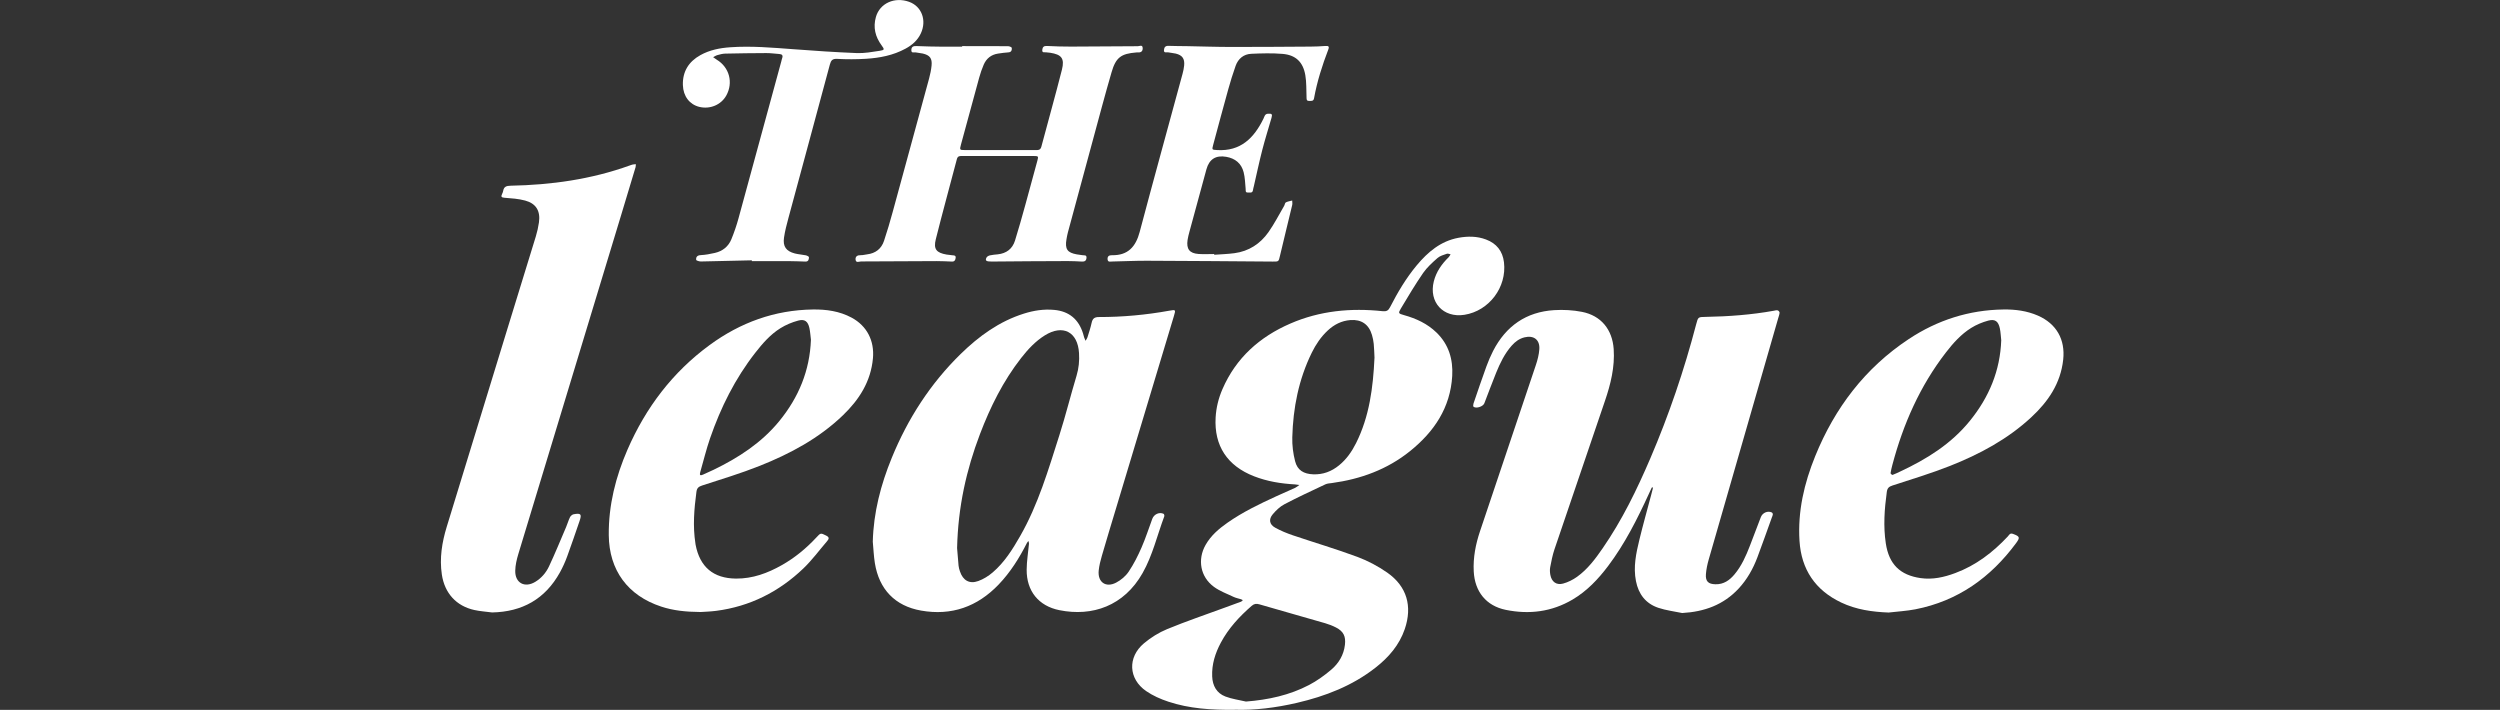
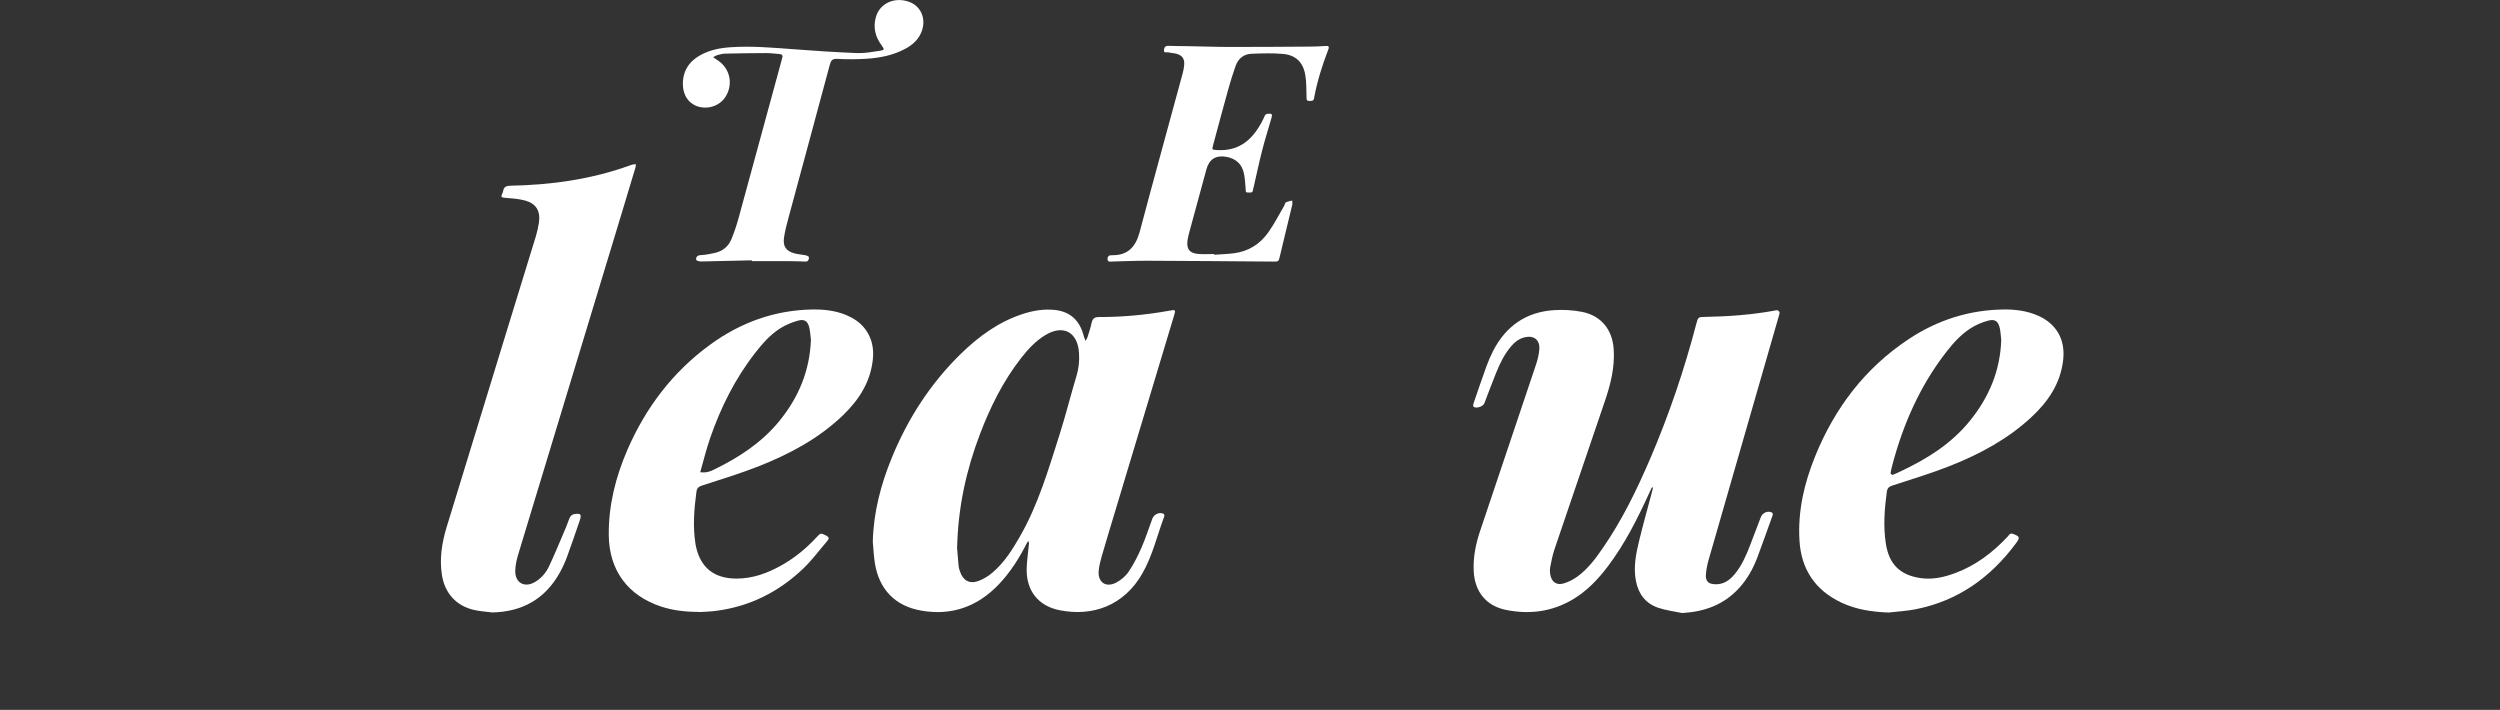
<svg xmlns="http://www.w3.org/2000/svg" fill="none" viewBox="0 0 567 161" height="161" width="567">
  <rect x="0" y="0" width="567" height="161" fill="#333333" stroke="none" />
  <g clip-path="url(#clip0_1124_200)">
-     <path fill="white" d="M280.045 160.98C274.653 161.04 269.725 160.71 264.979 159.138C263.222 158.558 261.451 157.776 259.937 156.731C255.931 153.965 255.696 149.069 259.438 145.912C261 144.597 262.825 143.457 264.71 142.682C268.998 140.915 273.394 139.424 277.743 137.826C278.995 137.367 280.247 136.922 281.492 136.45C281.64 136.396 281.748 136.227 281.876 136.112C281.748 136.045 281.62 135.964 281.485 135.917C280.92 135.735 280.321 135.634 279.796 135.384C278.288 134.669 276.672 134.082 275.339 133.111C272.236 130.852 271.529 126.92 273.434 123.574C274.639 121.456 276.443 119.919 278.396 118.55C281.849 116.135 285.632 114.314 289.449 112.56C290.883 111.899 292.337 111.286 293.771 110.625C294.101 110.47 294.384 110.206 294.687 109.991C294.35 109.95 294.02 109.883 293.684 109.862C290.506 109.687 287.396 109.181 284.421 108.021C278.322 105.647 275.346 101.081 275.703 94.694C275.831 92.448 276.363 90.303 277.258 88.246C280.334 81.157 285.686 76.403 292.654 73.381C299.339 70.474 306.373 69.813 313.556 70.575C314.465 70.67 314.869 70.44 315.266 69.665C316.983 66.319 318.895 63.082 321.311 60.182C323.829 57.16 326.744 54.685 330.756 53.936C332.87 53.545 334.991 53.545 337.037 54.321C339.427 55.218 340.794 56.944 341.103 59.494C341.776 65.139 337.724 70.515 332.13 71.398C327.33 72.153 323.998 68.525 325.189 63.81C325.741 61.639 326.98 59.872 328.568 58.327C328.75 58.152 328.851 57.895 328.986 57.673C328.703 57.626 328.38 57.464 328.144 57.551C327.411 57.815 326.589 58.024 326.031 58.516C324.852 59.555 323.647 60.641 322.759 61.922C320.968 64.519 319.352 67.237 317.73 69.948C317.07 71.047 317.151 71.115 318.437 71.472C321.184 72.234 323.708 73.401 325.795 75.418C328.595 78.129 329.578 81.522 329.363 85.265C328.945 92.475 325.25 97.931 319.797 102.315C314.62 106.483 308.588 108.669 302.051 109.559C301.567 109.626 301.042 109.64 300.611 109.842C297.487 111.313 294.35 112.763 291.301 114.368C290.284 114.901 289.382 115.777 288.635 116.668C287.699 117.794 287.908 118.947 289.187 119.662C290.466 120.377 291.853 120.944 293.246 121.416C298.107 123.062 303.041 124.512 307.848 126.299C310.224 127.183 312.547 128.417 314.627 129.867C319.09 132.99 320.369 137.495 318.599 142.682C317.353 146.324 314.936 149.096 311.974 151.416C306.697 155.557 300.597 157.904 294.142 159.408C289.362 160.521 284.515 161.121 280.025 160.966L280.045 160.98ZM311.739 81.178C311.685 80.166 311.671 79.073 311.564 77.994C311.496 77.313 311.355 76.625 311.16 75.964C310.453 73.556 308.756 72.403 306.266 72.592C304.26 72.747 302.577 73.61 301.122 74.966C299.581 76.403 298.43 78.123 297.507 79.998C294.539 86.047 293.266 92.515 293.091 99.199C293.044 101 293.28 102.862 293.731 104.608C294.256 106.666 295.683 107.488 297.824 107.576C300.059 107.664 301.991 106.929 303.701 105.532C305.384 104.163 306.589 102.423 307.551 100.508C310.588 94.444 311.416 87.902 311.732 81.171L311.739 81.178ZM282.603 159.111C287.665 158.714 292.465 157.675 296.908 155.348C298.686 154.417 300.348 153.217 301.883 151.922C303.613 150.458 304.771 148.556 305.034 146.216C305.249 144.327 304.711 143.201 303.021 142.324C302.24 141.92 301.398 141.596 300.55 141.346C295.575 139.903 290.594 138.513 285.626 137.063C284.919 136.854 284.427 136.935 283.882 137.407C281.102 139.822 278.624 142.493 276.881 145.764C275.609 148.151 274.807 150.667 274.922 153.419C275.009 155.53 275.932 157.203 277.911 157.965C279.399 158.538 281.034 158.747 282.603 159.118V159.111Z" />
    <path fill="white" d="M381.549 139.04C379.724 138.655 377.846 138.439 376.089 137.846C373.242 136.881 371.612 134.75 371.033 131.782C370.401 128.572 371.067 125.476 371.814 122.401C372.642 118.995 373.598 115.616 374.494 112.223C374.622 111.744 374.756 111.272 374.864 110.786C374.884 110.685 374.79 110.557 374.743 110.442C374.682 110.517 374.615 110.591 374.574 110.672C374.366 111.117 374.164 111.569 373.955 112.021C371.33 117.733 368.516 123.338 364.712 128.383C362.464 131.364 359.919 134.049 356.674 135.971C351.935 138.77 346.825 139.404 341.514 138.318C337.051 137.407 334.479 134.17 334.244 129.604C334.082 126.441 334.681 123.406 335.684 120.431C339.905 107.886 344.139 95.341 348.333 82.79C348.724 81.63 349.04 80.402 349.121 79.188C349.262 77.05 347.849 75.998 345.775 76.504C344.57 76.8 343.641 77.495 342.84 78.406C341.245 80.213 340.215 82.351 339.319 84.557C338.39 86.843 337.542 89.163 336.647 91.47C336.357 92.205 334.836 92.718 334.203 92.259C334.082 92.171 334.109 91.746 334.19 91.517C335.146 88.711 336.102 85.906 337.111 83.12C337.549 81.92 338.054 80.726 338.639 79.586C341.541 73.948 346.132 70.737 352.48 70.339C354.574 70.211 356.742 70.326 358.795 70.73C363.13 71.58 365.682 74.743 365.985 79.175C366.261 83.255 365.298 87.126 363.999 90.937C360.182 102.16 356.344 113.376 352.548 124.606C352.11 125.908 351.847 127.277 351.585 128.633C351.477 129.199 351.511 129.82 351.619 130.393C351.908 131.951 352.992 132.767 354.507 132.356C355.624 132.052 356.728 131.499 357.671 130.825C360.074 129.105 361.831 126.751 363.487 124.343C367.89 117.969 371.256 111.043 374.298 103.947C378.526 94.08 381.973 83.936 384.692 73.55C385.13 71.877 385.137 71.897 386.833 71.87C392.024 71.776 397.194 71.405 402.31 70.474C402.599 70.42 402.916 70.326 403.185 70.393C403.367 70.44 403.629 70.744 403.609 70.912C403.576 71.351 403.407 71.776 403.286 72.201C398.035 90.431 392.778 108.655 387.54 126.886C387.23 127.972 386.988 129.098 386.901 130.224C386.779 131.857 387.453 132.477 389.062 132.511C390.913 132.558 392.252 131.62 393.377 130.278C394.986 128.356 395.982 126.097 396.877 123.783C397.719 121.618 398.527 119.447 399.361 117.275C399.745 116.29 400.896 115.791 401.832 116.216C401.96 116.27 402.088 116.506 402.081 116.648C402.068 116.884 401.946 117.12 401.859 117.349C400.768 120.371 399.705 123.399 398.574 126.407C397.591 129.017 396.238 131.418 394.326 133.482C390.879 137.192 386.544 138.75 381.529 139.033L381.549 139.04Z" />
    <path fill="white" d="M197.949 122.853C198.118 116.216 199.76 109.93 202.251 103.846C205.886 94.957 210.996 87.019 217.876 80.287C222.016 76.241 226.627 72.882 232.235 71.122C234.463 70.42 236.752 70.063 239.101 70.285C242.474 70.596 244.635 72.417 245.638 75.641C245.726 75.924 245.779 76.214 245.874 76.497C245.961 76.767 246.089 77.03 246.197 77.293C246.345 77.037 246.547 76.794 246.634 76.511C246.971 75.425 247.335 74.346 247.577 73.233C247.786 72.255 248.21 71.897 249.273 71.904C254.618 71.911 259.93 71.418 265.194 70.467C266.675 70.198 266.682 70.211 266.231 71.715C261.875 86.189 257.52 100.663 253.164 115.137C252.067 118.779 250.956 122.414 249.899 126.07C249.583 127.156 249.3 128.275 249.186 129.395C248.917 132.025 250.788 133.367 253.137 132.14C254.235 131.567 255.305 130.67 255.985 129.651C257.136 127.945 258.072 126.07 258.9 124.181C259.829 122.057 260.536 119.838 261.344 117.659C261.734 116.614 262.959 116.068 263.908 116.54C264.03 116.6 264.117 116.958 264.057 117.113C262.448 121.409 261.424 125.935 259.142 129.968C254.921 137.428 247.745 139.896 240.259 138.385C235.533 137.428 232.814 134.028 232.847 129.206C232.861 127.243 233.198 125.281 233.373 123.311C233.393 123.116 233.292 122.907 233.245 122.697C233.13 122.846 232.989 122.988 232.901 123.156C231.171 126.569 229.158 129.786 226.499 132.565C221.666 137.617 215.789 139.701 208.895 138.48C202.985 137.441 199.37 133.644 198.42 127.715C198.165 126.11 198.097 124.478 197.949 122.853ZM217.068 124.309C217.135 125.159 217.25 126.737 217.404 128.309C217.445 128.747 217.579 129.186 217.721 129.604C218.394 131.634 219.862 132.504 221.868 131.782C223.046 131.358 224.183 130.643 225.139 129.827C227.805 127.547 229.643 124.606 231.366 121.591C235.473 114.415 237.768 106.524 240.259 98.727C241.686 94.262 242.804 89.696 244.164 85.204C244.675 83.505 244.83 81.819 244.723 80.085C244.433 75.243 241.054 73.502 236.94 76.079C234.813 77.408 233.137 79.229 231.609 81.178C227.523 86.405 224.608 92.279 222.258 98.451C219.182 106.544 217.29 114.894 217.068 124.316V124.309Z" />
    <path fill="white" d="M111.566 138.898C110.246 138.723 108.906 138.642 107.614 138.358C103.467 137.455 100.835 134.514 100.209 130.299C99.657 126.589 100.242 123.001 101.32 119.474C105.917 104.406 110.549 89.352 115.167 74.292C117.288 67.399 119.422 60.506 121.529 53.606C121.845 52.574 122.081 51.502 122.236 50.429C122.599 47.859 121.589 46.153 119.105 45.485C117.597 45.081 116.002 44.973 114.433 44.852C113.713 44.797 113.578 44.609 113.868 44.002C113.976 43.779 114.077 43.543 114.117 43.307C114.278 42.343 114.844 42.14 115.78 42.12C125.016 41.944 134.077 40.683 142.815 37.534C143.044 37.453 143.28 37.358 143.522 37.311C143.744 37.264 143.98 37.264 144.209 37.237C144.188 37.466 144.209 37.702 144.148 37.918C143.017 41.702 141.873 45.485 140.728 49.269C133 74.737 125.265 100.204 117.55 125.679C117.18 126.899 116.884 128.188 116.857 129.449C116.803 132.234 119.018 133.408 121.408 131.958C122.808 131.108 123.845 129.88 124.518 128.451C125.898 125.51 127.13 122.495 128.409 119.501C128.718 118.772 128.927 118.003 129.277 117.295C129.425 117.005 129.789 116.695 130.098 116.634C131.768 116.324 131.99 116.607 131.431 118.206C130.509 120.863 129.621 123.534 128.644 126.178C128.187 127.425 127.635 128.653 126.995 129.813C123.649 135.863 118.446 138.777 111.572 138.905L111.566 138.898Z" />
    <path fill="white" d="M428.383 138.925C424.626 138.783 420.984 138.271 417.571 136.645C411.688 133.846 408.537 129.145 408.127 122.67C407.702 115.98 409.19 109.606 411.688 103.455C416.138 92.508 422.997 83.464 432.913 76.895C439.416 72.592 446.579 70.299 454.375 70.191C457.041 70.15 459.693 70.487 462.197 71.58C466.411 73.421 468.431 77.01 467.933 81.576C467.347 86.958 464.526 91.079 460.703 94.626C455.337 99.611 448.989 103.01 442.251 105.674C437.989 107.353 433.593 108.689 429.231 110.105C428.41 110.375 428.046 110.685 427.925 111.582C427.393 115.467 427.111 119.352 427.703 123.25C428.417 127.958 430.914 130.44 435.606 131.115C438.326 131.506 440.924 130.912 443.442 129.975C448.128 128.235 451.985 125.28 455.371 121.665C455.674 121.342 455.842 120.822 456.549 121.085C458.077 121.659 458.205 121.888 457.243 123.19C451.473 130.993 444.041 136.308 434.408 138.19C432.429 138.574 430.396 138.682 428.39 138.918L428.383 138.925ZM453.877 77.124C453.776 76.241 453.749 75.35 453.567 74.487C453.224 72.875 452.49 72.302 450.941 72.713C449.588 73.077 448.229 73.644 447.044 74.386C444.762 75.816 442.971 77.819 441.335 79.937C435.445 87.551 431.648 96.178 429.191 105.431C429.029 106.052 428.874 106.679 428.78 107.313C428.76 107.428 429.13 107.745 429.224 107.711C429.823 107.495 430.402 107.205 430.981 106.935C436.986 104.123 442.527 100.69 446.774 95.442C451.11 90.094 453.648 84.071 453.883 77.117L453.877 77.124Z" />
-     <path fill="white" d="M158.891 138.804C155.451 138.777 152.671 138.466 149.964 137.576C142.384 135.087 138.143 129.334 138.069 121.369C138.008 114.584 139.631 108.149 142.317 101.971C146.464 92.441 152.543 84.409 160.958 78.244C167.918 73.145 175.707 70.306 184.378 70.191C187.394 70.15 190.389 70.562 193.129 72.032C196.63 73.907 198.347 77.3 197.983 81.272C197.498 86.553 194.853 90.661 191.157 94.208C185.724 99.429 179.194 102.916 172.281 105.667C168.026 107.36 163.623 108.689 159.261 110.105C158.44 110.375 158.063 110.672 157.948 111.569C157.43 115.454 157.107 119.332 157.719 123.237C157.733 123.331 157.746 123.433 157.76 123.534C158.723 128.586 161.786 131.182 166.929 131.223C170.685 131.256 174.098 129.995 177.323 128.167C180.271 126.501 182.856 124.37 185.159 121.888C186.148 120.816 186.128 120.863 187.36 121.463C188.067 121.807 188.08 122.158 187.629 122.684C185.825 124.782 184.176 127.034 182.19 128.936C176.65 134.231 170.073 137.549 162.418 138.541C161.052 138.716 159.665 138.75 158.898 138.804H158.891ZM183.92 77.05C183.812 76.173 183.759 75.276 183.577 74.413C183.247 72.895 182.506 72.302 181.039 72.707C179.639 73.084 178.238 73.664 177.006 74.433C174.718 75.856 172.954 77.886 171.304 79.998C166.727 85.859 163.455 92.421 161.038 99.422C160.17 101.938 159.551 104.534 158.81 107.097C158.622 107.758 158.81 107.94 159.443 107.644C160.251 107.266 161.065 106.922 161.866 106.537C167.514 103.799 172.705 100.44 176.737 95.51C181.133 90.135 183.658 84.058 183.92 77.05Z" />
-     <path fill="white" d="M218.246 10.454C221.706 10.454 225.16 10.447 228.62 10.474C228.923 10.474 229.462 10.704 229.475 10.859C229.509 11.331 229.414 11.837 228.708 11.877C227.92 11.924 227.139 12.039 226.358 12.154C224.817 12.383 223.719 13.253 223.107 14.663C222.696 15.614 222.359 16.598 222.083 17.596C220.69 22.641 219.323 27.7 217.957 32.752C217.62 33.999 217.64 34.026 218.818 34.033C224.157 34.047 229.495 34.033 234.834 34.033C235.426 34.033 235.965 34.094 236.18 33.264C237.722 27.437 239.371 21.643 240.845 15.802C241.491 13.246 240.751 12.363 238.179 11.965C237.89 11.918 237.587 11.931 237.298 11.87C236.934 11.796 236.308 12.093 236.389 11.297C236.456 10.636 236.766 10.386 237.466 10.427C239.29 10.521 241.121 10.575 242.946 10.569C247.981 10.555 253.023 10.494 258.059 10.481C258.442 10.481 259.136 10.049 259.163 10.913C259.19 11.655 258.739 11.972 258.012 11.877C257.917 11.864 257.816 11.884 257.715 11.897C254.275 12.174 253.084 13.01 252.108 16.369C250.586 21.582 249.206 26.843 247.779 32.084C245.914 38.95 244.056 45.816 242.205 52.682C242.064 53.208 241.969 53.741 241.875 54.28C241.498 56.492 242.064 57.309 244.218 57.693C244.655 57.774 245.1 57.815 245.537 57.882C245.941 57.943 246.493 57.767 246.413 58.523C246.345 59.157 245.988 59.352 245.403 59.325C244.319 59.271 243.235 59.204 242.144 59.211C236.416 59.231 230.687 59.258 224.958 59.319C223.713 59.332 223.362 59.143 223.739 58.415C223.867 58.172 224.231 57.983 224.52 57.916C225.093 57.781 225.692 57.747 226.277 57.686C228.25 57.477 229.616 56.445 230.202 54.57C231.044 51.886 231.791 49.175 232.545 46.463C233.474 43.132 234.376 39.8 235.271 36.461C235.547 35.429 235.52 35.389 234.436 35.382C229.051 35.368 223.659 35.382 218.273 35.382C217.735 35.382 217.223 35.321 217.021 36.083C215.432 42.154 213.756 48.197 212.235 54.28C211.676 56.513 212.389 57.336 214.678 57.733C215.116 57.808 215.56 57.848 215.998 57.895C216.388 57.936 216.826 57.889 216.738 58.516C216.671 59.029 216.462 59.346 215.897 59.325C214.759 59.285 213.628 59.211 212.49 59.217C206.762 59.238 201.033 59.285 195.304 59.298C194.86 59.298 194.099 59.723 194.038 58.84C193.991 58.132 194.489 57.855 195.203 57.875C195.688 57.889 196.179 57.747 196.67 57.686C198.576 57.457 199.895 56.425 200.494 54.631C201.214 52.48 201.854 50.301 202.453 48.109C205.227 38.012 207.98 27.902 210.72 17.799C210.976 16.848 211.178 15.87 211.279 14.892C211.447 13.233 210.895 12.518 209.279 12.14C208.754 12.019 208.202 12.005 207.67 11.884C207.314 11.803 206.688 12.154 206.694 11.378C206.694 10.616 207.105 10.414 207.852 10.447C209.825 10.542 211.804 10.562 213.776 10.589C215.257 10.609 216.738 10.589 218.219 10.589C218.219 10.542 218.219 10.501 218.219 10.454H218.246Z" />
+     <path fill="white" d="M158.891 138.804C155.451 138.777 152.671 138.466 149.964 137.576C142.384 135.087 138.143 129.334 138.069 121.369C138.008 114.584 139.631 108.149 142.317 101.971C146.464 92.441 152.543 84.409 160.958 78.244C167.918 73.145 175.707 70.306 184.378 70.191C187.394 70.15 190.389 70.562 193.129 72.032C196.63 73.907 198.347 77.3 197.983 81.272C197.498 86.553 194.853 90.661 191.157 94.208C185.724 99.429 179.194 102.916 172.281 105.667C168.026 107.36 163.623 108.689 159.261 110.105C158.44 110.375 158.063 110.672 157.948 111.569C157.43 115.454 157.107 119.332 157.719 123.237C157.733 123.331 157.746 123.433 157.76 123.534C158.723 128.586 161.786 131.182 166.929 131.223C170.685 131.256 174.098 129.995 177.323 128.167C180.271 126.501 182.856 124.37 185.159 121.888C186.148 120.816 186.128 120.863 187.36 121.463C188.067 121.807 188.08 122.158 187.629 122.684C185.825 124.782 184.176 127.034 182.19 128.936C176.65 134.231 170.073 137.549 162.418 138.541C161.052 138.716 159.665 138.75 158.898 138.804H158.891ZM183.92 77.05C183.812 76.173 183.759 75.276 183.577 74.413C183.247 72.895 182.506 72.302 181.039 72.707C179.639 73.084 178.238 73.664 177.006 74.433C174.718 75.856 172.954 77.886 171.304 79.998C166.727 85.859 163.455 92.421 161.038 99.422C160.17 101.938 159.551 104.534 158.81 107.097C160.251 107.266 161.065 106.922 161.866 106.537C167.514 103.799 172.705 100.44 176.737 95.51C181.133 90.135 183.658 84.058 183.92 77.05Z" />
    <path fill="white" d="M170.51 59.042C166.659 59.136 162.809 59.238 158.958 59.305C158.588 59.305 157.915 59.103 157.894 58.934C157.82 58.287 158.13 57.902 158.924 57.862C160.001 57.808 161.079 57.605 162.135 57.363C163.879 56.965 165.192 55.926 165.872 54.274C166.504 52.729 167.056 51.131 167.494 49.519C170.752 37.655 173.97 25.784 177.201 13.921C177.269 13.685 177.302 13.435 177.39 13.206C177.632 12.565 177.377 12.289 176.744 12.248C175.761 12.181 174.771 12.032 173.788 12.039C170.678 12.046 167.575 12.093 164.471 12.16C163.886 12.174 163.3 12.336 162.728 12.491C162.378 12.585 162.068 12.801 161.738 12.97C162.014 13.165 162.284 13.368 162.566 13.543C165.427 15.276 166.35 18.75 164.714 21.677C163.542 23.781 161.025 24.833 158.601 24.24C156.407 23.7 154.953 21.839 154.878 19.296C154.784 16.234 156.198 13.981 158.837 12.511C160.951 11.331 163.273 10.879 165.656 10.717C170.402 10.386 175.128 10.805 179.861 11.155C184.687 11.52 189.514 11.85 194.348 12.039C196.058 12.106 197.788 11.783 199.491 11.526C200.629 11.351 200.635 11.223 199.949 10.292C198.515 8.343 197.983 6.212 198.656 3.851C199.538 0.742 202.89 -0.776 206.196 0.418C209.037 1.443 210.215 4.593 208.862 7.54C208.128 9.139 206.876 10.225 205.361 11.041C202.567 12.558 199.511 13.145 196.394 13.334C194.226 13.469 192.045 13.469 189.884 13.354C188.794 13.3 188.471 13.678 188.208 14.656C185.105 26.25 181.947 37.83 178.824 49.417C178.427 50.895 178.029 52.385 177.814 53.889C177.518 55.899 178.292 56.971 180.264 57.484C181.072 57.693 181.921 57.733 182.742 57.902C183.018 57.956 183.469 58.179 183.469 58.327C183.469 58.806 183.375 59.346 182.668 59.325C181.436 59.285 180.197 59.231 178.965 59.224C176.151 59.211 173.331 59.224 170.517 59.224C170.517 59.17 170.517 59.109 170.517 59.056L170.51 59.042Z" />
    <path fill="white" d="M275.393 57.781C276.915 57.666 278.45 57.626 279.964 57.423C283.229 56.992 285.821 55.299 287.686 52.655C289.019 50.766 290.076 48.682 291.247 46.686C291.395 46.429 291.422 46.011 291.631 45.903C292.068 45.681 292.587 45.607 293.071 45.478C293.071 45.822 293.152 46.18 293.071 46.504C292.156 50.341 291.2 54.172 290.298 58.017C289.988 59.345 290.022 59.332 288.675 59.325C279.143 59.251 269.604 59.17 260.071 59.136C257.453 59.13 254.841 59.264 252.222 59.312C251.838 59.312 251.259 59.528 251.199 58.819C251.138 58.104 251.549 57.868 252.202 57.882C255.81 57.949 257.587 55.966 258.476 52.621C261.653 40.643 264.959 28.698 268.204 16.733C268.372 16.113 268.507 15.479 268.567 14.845C268.715 13.314 268.15 12.518 266.662 12.153C266.09 12.012 265.491 11.998 264.912 11.87C264.555 11.796 263.915 12.12 263.989 11.317C264.05 10.677 264.346 10.366 265.046 10.4C266.426 10.461 267.813 10.44 269.193 10.467C272.552 10.528 275.905 10.649 279.264 10.649C285.242 10.656 291.22 10.609 297.198 10.569C298.336 10.562 299.467 10.515 300.598 10.427C301.264 10.373 301.533 10.508 301.264 11.216C299.884 14.818 298.713 18.48 298.026 22.291C297.898 23.012 297.36 22.877 296.875 22.884C296.276 22.891 296.343 22.466 296.323 22.061C296.255 20.389 296.33 18.682 296.047 17.043C295.535 14.062 293.859 12.464 290.877 12.221C288.527 12.025 286.144 12.093 283.781 12.201C282.051 12.282 280.819 13.314 280.24 14.932C279.607 16.693 279.062 18.493 278.557 20.294C277.393 24.483 276.268 28.678 275.144 32.873C274.848 33.986 274.868 33.959 276.033 34.033C281.378 34.357 284.414 31.301 286.562 26.897C286.784 26.445 286.838 25.838 287.585 25.791C288.46 25.737 288.621 25.886 288.372 26.749C287.672 29.17 286.912 31.571 286.285 34.006C285.585 36.731 285.006 39.489 284.374 42.228C284.306 42.518 284.212 42.801 284.178 43.098C284.071 43.867 283.492 43.637 283.034 43.664C282.401 43.698 282.549 43.246 282.516 42.868C282.394 41.594 282.374 40.292 282.058 39.064C281.546 37.054 280.139 35.915 278.093 35.564C275.741 35.159 274.249 36.106 273.616 38.404C272.33 43.118 271.044 47.832 269.765 52.554C269.597 53.174 269.436 53.795 269.341 54.429C269.038 56.472 269.779 57.45 271.819 57.599C272.997 57.686 274.188 57.612 275.373 57.612C275.373 57.666 275.373 57.72 275.38 57.774L275.393 57.781Z" />
  </g>
  <defs>
    <clipPath id="clip0_1124_200">
      <rect transform="translate(100)" fill="white" height="161" width="368" />
    </clipPath>
  </defs>
</svg>